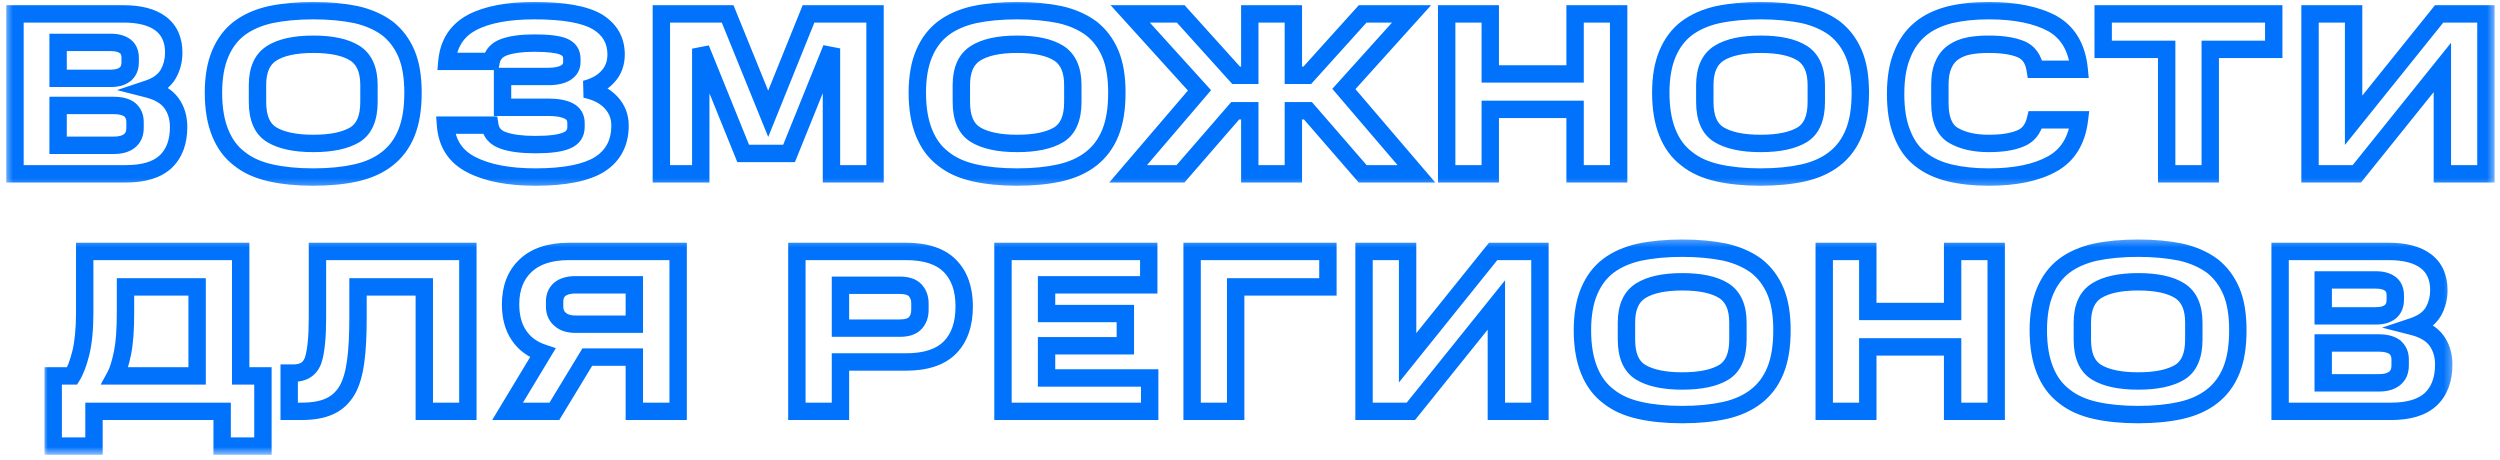
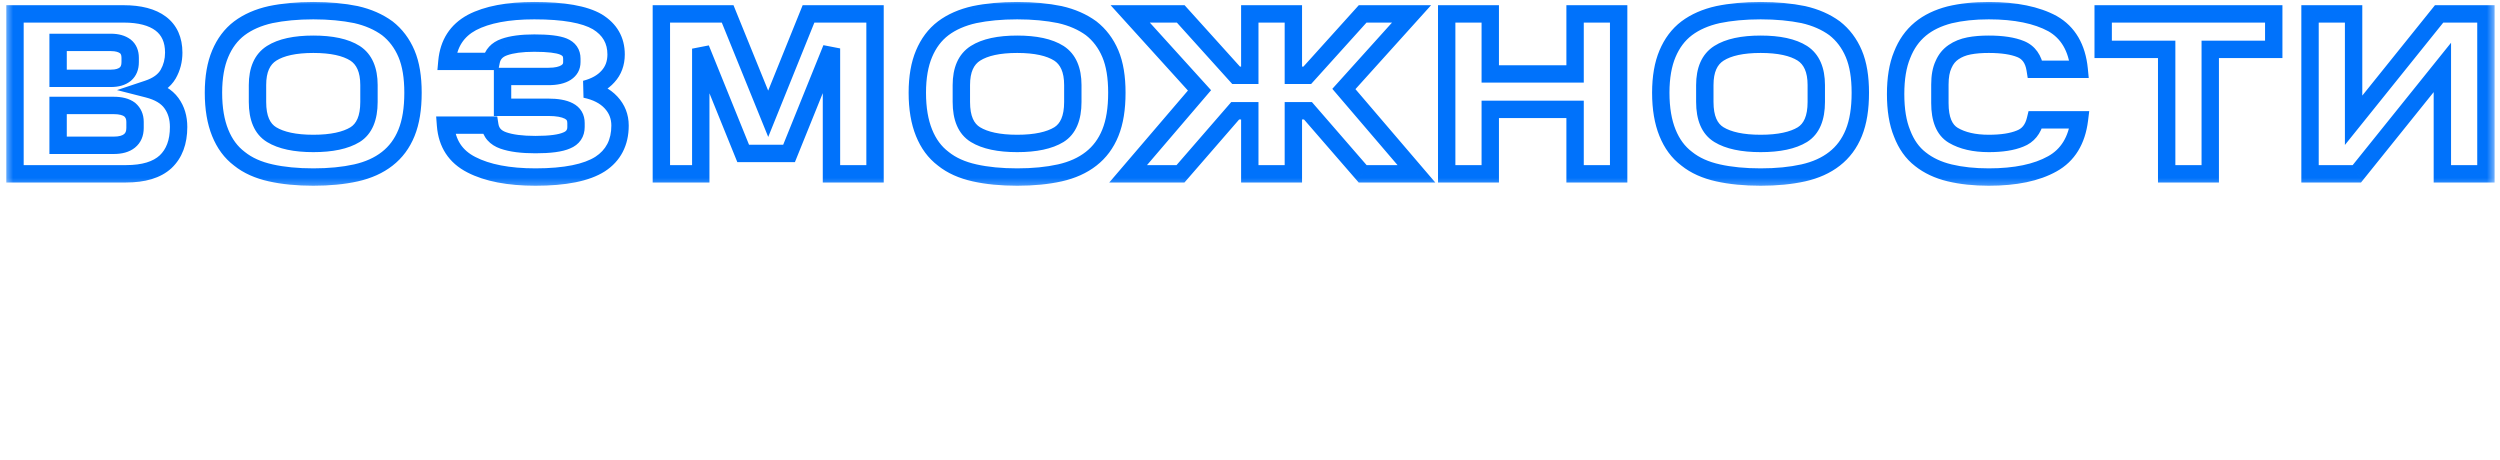
<svg xmlns="http://www.w3.org/2000/svg" width="288" height="53" viewBox="0 0 288 53" fill="none">
  <mask id="mask0_231_1450" style="mask-type:luminance" maskUnits="userSpaceOnUse" x="0" y="0" width="288" height="22">
    <path d="M287.499 0H0.501V21.692H287.499V0Z" fill="white" />
    <path d="M1.729 1.602H14.25C16.092 1.602 17.534 1.975 18.521 2.723C19.509 3.47 20.017 4.592 20.017 6.06C20.017 6.968 19.803 7.795 19.376 8.543C18.922 9.317 18.148 9.878 17.026 10.252C18.281 10.572 19.189 11.106 19.75 11.88C20.31 12.654 20.577 13.562 20.577 14.63C20.577 16.365 20.07 17.7 19.082 18.634C18.068 19.569 16.546 20.023 14.517 20.023H1.729V1.602ZM14.998 7.155V6.647C14.998 6.087 14.811 5.633 14.437 5.339C14.036 5.046 13.502 4.885 12.782 4.885H6.695V9.023H12.782C13.502 9.023 14.036 8.863 14.437 8.543C14.811 8.223 14.998 7.769 14.998 7.155ZM15.558 14.737V14.043C15.558 13.428 15.345 12.975 14.944 12.628C14.517 12.307 13.903 12.147 13.102 12.147H6.695V16.739H13.102C13.876 16.739 14.49 16.579 14.917 16.232C15.345 15.885 15.558 15.404 15.558 14.737ZM24.593 10.679C24.593 8.89 24.86 7.395 25.367 6.194C25.874 4.992 26.595 4.004 27.583 3.257C28.544 2.536 29.745 2.002 31.187 1.682C32.602 1.388 34.257 1.228 36.099 1.228C37.941 1.228 39.57 1.388 41.011 1.682C42.427 2.002 43.628 2.536 44.616 3.257C45.577 4.004 46.324 4.992 46.831 6.194C47.339 7.395 47.579 8.89 47.579 10.679C47.579 12.521 47.339 14.043 46.831 15.297C46.324 16.552 45.577 17.54 44.616 18.288C43.628 19.062 42.427 19.596 41.011 19.916C39.57 20.236 37.941 20.397 36.099 20.397C34.257 20.397 32.602 20.236 31.187 19.916C29.745 19.596 28.544 19.062 27.583 18.288C26.595 17.54 25.874 16.552 25.367 15.297C24.86 14.043 24.593 12.521 24.593 10.679ZM42.507 11.747V9.798C42.507 8.062 41.973 6.834 40.905 6.14C39.81 5.446 38.208 5.099 36.099 5.099C33.99 5.099 32.388 5.446 31.294 6.14C30.199 6.834 29.665 8.062 29.665 9.798V11.747C29.665 13.589 30.199 14.844 31.294 15.511C32.388 16.178 33.99 16.525 36.099 16.525C38.208 16.525 39.81 16.178 40.905 15.511C41.973 14.844 42.507 13.589 42.507 11.747ZM51.327 14.416H56.426C56.56 15.271 57.067 15.858 57.975 16.178C58.882 16.499 60.111 16.659 61.686 16.659C63.368 16.659 64.569 16.499 65.29 16.178C66.011 15.885 66.358 15.351 66.358 14.63V14.176C66.358 13.535 66.091 13.082 65.53 12.788C64.969 12.494 64.168 12.361 63.181 12.361H57.895V8.81H63.181C64.088 8.81 64.756 8.65 65.21 8.356C65.664 8.062 65.877 7.662 65.877 7.155V6.754C65.877 6.087 65.557 5.633 64.916 5.366C64.275 5.099 63.154 4.965 61.552 4.965C60.084 4.965 58.936 5.126 58.108 5.419C57.254 5.713 56.747 6.274 56.586 7.075H51.487C51.674 5.019 52.635 3.524 54.37 2.589C56.106 1.682 58.509 1.228 61.552 1.228C64.943 1.228 67.346 1.655 68.814 2.509C70.255 3.39 70.976 4.645 70.976 6.274C70.976 7.288 70.656 8.142 70.042 8.81C69.428 9.504 68.547 9.985 67.426 10.278C68.707 10.545 69.695 11.053 70.389 11.8C71.083 12.547 71.43 13.428 71.43 14.47C71.43 16.419 70.656 17.914 69.134 18.901C67.586 19.889 65.103 20.397 61.686 20.397C58.589 20.397 56.133 19.916 54.317 18.982C52.475 18.047 51.487 16.525 51.327 14.416ZM85.615 17.673L80.729 5.606V20.023H76.191V1.602H83.826L88.498 13.108L93.144 1.602H100.806V20.023H95.787V5.579L90.901 17.673H85.615ZM105.677 10.679C105.677 8.89 105.944 7.395 106.451 6.194C106.958 4.992 107.679 4.004 108.667 3.257C109.628 2.536 110.829 2.002 112.271 1.682C113.686 1.388 115.341 1.228 117.183 1.228C119.025 1.228 120.654 1.388 122.096 1.682C123.511 2.002 124.712 2.536 125.7 3.257C126.661 4.004 127.408 4.992 127.916 6.194C128.423 7.395 128.663 8.89 128.663 10.679C128.663 12.521 128.423 14.043 127.916 15.297C127.408 16.552 126.661 17.54 125.7 18.288C124.712 19.062 123.511 19.596 122.096 19.916C120.654 20.236 119.025 20.397 117.183 20.397C115.341 20.397 113.686 20.236 112.271 19.916C110.829 19.596 109.628 19.062 108.667 18.288C107.679 17.54 106.958 16.552 106.451 15.297C105.944 14.043 105.677 12.521 105.677 10.679ZM123.591 11.747V9.798C123.591 8.062 123.057 6.834 121.989 6.14C120.894 5.446 119.292 5.099 117.183 5.099C115.074 5.099 113.472 5.446 112.378 6.14C111.283 6.834 110.749 8.062 110.749 9.798V11.747C110.749 13.589 111.283 14.844 112.378 15.511C113.472 16.178 115.074 16.525 117.183 16.525C119.292 16.525 120.894 16.178 121.989 15.511C123.057 14.844 123.591 13.589 123.591 11.747ZM143.978 1.602H148.997V8.676H150.599L156.979 1.602H162.612L154.817 10.252L163.173 20.023H156.979L150.679 12.761H148.997V20.023H143.978V12.761H142.296L135.995 20.023H129.961L138.184 10.412L130.202 1.602H136.022L142.402 8.676H143.978V1.602ZM166.661 1.602H171.68V8.516H181.451V1.602H186.47V20.023H181.451V12.601H171.68V20.023H166.661V1.602ZM191.324 10.679C191.324 8.89 191.59 7.395 192.098 6.194C192.605 4.992 193.326 4.004 194.314 3.257C195.275 2.536 196.476 2.002 197.918 1.682C199.333 1.388 200.988 1.228 202.83 1.228C204.672 1.228 206.301 1.388 207.742 1.682C209.157 2.002 210.359 2.536 211.347 3.257C212.308 4.004 213.055 4.992 213.562 6.194C214.07 7.395 214.31 8.89 214.31 10.679C214.31 12.521 214.07 14.043 213.562 15.297C213.055 16.552 212.308 17.54 211.347 18.288C210.359 19.062 209.157 19.596 207.742 19.916C206.301 20.236 204.672 20.397 202.83 20.397C200.988 20.397 199.333 20.236 197.918 19.916C196.476 19.596 195.275 19.062 194.314 18.288C193.326 17.54 192.605 16.552 192.098 15.297C191.59 14.043 191.324 12.521 191.324 10.679ZM209.238 11.747V9.798C209.238 8.062 208.704 6.834 207.636 6.14C206.541 5.446 204.939 5.099 202.83 5.099C200.721 5.099 199.119 5.446 198.025 6.14C196.93 6.834 196.396 8.062 196.396 9.798V11.747C196.396 13.589 196.93 14.844 198.025 15.511C199.119 16.178 200.721 16.525 202.83 16.525C204.939 16.525 206.541 16.178 207.636 15.511C208.704 14.844 209.238 13.589 209.238 11.747ZM218.378 10.839C218.378 9.05 218.618 7.555 219.125 6.327C219.606 5.099 220.3 4.111 221.234 3.337C222.142 2.589 223.263 2.055 224.598 1.708C225.933 1.388 227.428 1.228 229.11 1.228C232.18 1.228 234.636 1.735 236.452 2.723C238.241 3.737 239.282 5.499 239.522 7.982H234.45C234.263 6.808 233.702 6.033 232.794 5.66C231.887 5.286 230.659 5.099 229.11 5.099C228.282 5.099 227.535 5.152 226.841 5.286C226.147 5.419 225.559 5.66 225.052 6.007C224.545 6.354 224.171 6.808 223.904 7.422C223.61 8.036 223.477 8.81 223.477 9.744V11.88C223.477 13.722 223.984 14.977 225.025 15.591C226.067 16.205 227.428 16.525 229.11 16.525C230.605 16.525 231.807 16.338 232.714 15.965C233.622 15.618 234.209 14.897 234.476 13.802H239.549C239.255 16.178 238.214 17.887 236.425 18.875C234.61 19.889 232.18 20.397 229.11 20.397C227.428 20.397 225.933 20.236 224.598 19.916C223.263 19.596 222.142 19.062 221.234 18.341C220.3 17.62 219.606 16.632 219.125 15.377C218.618 14.149 218.378 12.628 218.378 10.839ZM249.603 5.686H242.288V1.602H261.937V5.686H254.622V20.023H249.603V5.686ZM281.361 7.769L271.51 20.023H266.117V1.602H271.136V13.856L280.988 1.602H286.38V20.023H281.361V7.769Z" fill="black" />
  </mask>
  <g mask="url(#mask0_231_1450)">
    <path d="M1.727 1.601V0.6H0.726V1.601H1.727ZM19.374 8.543L20.238 9.049L20.241 9.044L20.243 9.039L19.374 8.543ZM17.025 10.251L16.708 9.301L13.477 10.379L16.777 11.221L17.025 10.251ZM19.081 18.634L19.759 19.371L19.764 19.366L19.768 19.361L19.081 18.634ZM1.727 20.023H0.726V21.024H1.727V20.023ZM14.435 5.339L15.054 4.552L15.041 4.541L15.027 4.532L14.435 5.339ZM6.693 4.885V3.884H5.692V4.885H6.693ZM6.693 9.023H5.692V10.024H6.693V9.023ZM14.435 8.543L15.061 9.324L15.074 9.314L15.087 9.303L14.435 8.543ZM14.942 12.627L15.598 11.871L15.571 11.848L15.543 11.826L14.942 12.627ZM6.693 12.147V11.146H5.692V12.147H6.693ZM6.693 16.739H5.692V17.74H6.693V16.739ZM1.727 2.602H14.248V0.6H1.727V2.602ZM14.248 2.602C15.978 2.602 17.17 2.957 17.916 3.521L19.124 1.924C17.894 0.993 16.203 0.6 14.248 0.6V2.602ZM17.916 3.521C18.608 4.045 19.014 4.844 19.014 6.06H21.016C21.016 4.339 20.407 2.895 19.124 1.924L17.916 3.521ZM19.014 6.06C19.014 6.803 18.841 7.458 18.505 8.046L20.243 9.039C20.762 8.132 21.016 7.132 21.016 6.06H19.014ZM18.511 8.036C18.215 8.541 17.676 8.979 16.708 9.301L17.341 11.201C18.616 10.776 19.626 10.093 20.238 9.049L18.511 8.036ZM16.777 11.221C17.894 11.507 18.559 11.945 18.937 12.467L20.559 11.293C19.815 10.266 18.665 9.637 17.273 9.281L16.777 11.221ZM18.937 12.467C19.356 13.046 19.574 13.74 19.574 14.63H21.577C21.577 13.384 21.261 12.262 20.559 11.293L18.937 12.467ZM19.574 14.63C19.574 16.163 19.133 17.207 18.392 17.907L19.768 19.361C21.004 18.193 21.577 16.567 21.577 14.63H19.574ZM18.402 17.898C17.647 18.594 16.416 19.021 14.515 19.021V21.024C16.672 21.024 18.485 20.544 19.759 19.371L18.402 17.898ZM14.515 19.021H1.727V21.024H14.515V19.021ZM2.728 20.023V1.601H0.726V20.023H2.728ZM15.997 7.154V6.647H13.995V7.154H15.997ZM15.997 6.647C15.997 5.859 15.726 5.08 15.054 4.552L13.817 6.126C13.892 6.186 13.995 6.314 13.995 6.647H15.997ZM15.027 4.532C14.41 4.079 13.649 3.884 12.78 3.884V5.886C13.352 5.886 13.66 6.012 13.843 6.146L15.027 4.532ZM12.78 3.884H6.693V5.886H12.78V3.884ZM5.692 4.885V9.023H7.694V4.885H5.692ZM6.693 10.024H12.78V8.022H6.693V10.024ZM12.78 10.024C13.648 10.024 14.429 9.83 15.061 9.324L13.81 7.761C13.64 7.896 13.353 8.022 12.78 8.022V10.024ZM15.087 9.303C15.731 8.751 15.997 7.99 15.997 7.154H13.995C13.995 7.546 13.887 7.694 13.784 7.782L15.087 9.303ZM16.558 14.736V14.042H14.555V14.736H16.558ZM16.558 14.042C16.558 13.155 16.23 12.419 15.598 11.871L14.287 13.384C14.455 13.53 14.555 13.702 14.555 14.042H16.558ZM15.543 11.826C14.875 11.325 14.015 11.146 13.1 11.146V13.148C13.787 13.148 14.155 13.288 14.342 13.428L15.543 11.826ZM13.1 11.146H6.693V13.148H13.1V11.146ZM5.692 12.147V16.739H7.694V12.147H5.692ZM6.693 17.74H13.1V15.738H6.693V17.74ZM13.1 17.74C13.99 17.74 14.869 17.559 15.547 17.008L14.284 15.454C14.108 15.598 13.759 15.738 13.1 15.738V17.74ZM15.547 17.008C16.248 16.439 16.558 15.65 16.558 14.736H14.555C14.555 15.158 14.438 15.33 14.284 15.454L15.547 17.008ZM27.581 3.256L26.98 2.456L26.977 2.458L27.581 3.256ZM31.185 1.681L30.982 0.701L30.975 0.702L30.968 0.704L31.185 1.681ZM41.01 1.681L41.231 0.705L41.22 0.702L41.21 0.7L41.01 1.681ZM44.614 3.256L45.229 2.466L45.217 2.457L45.204 2.448L44.614 3.256ZM44.614 18.287L44 17.497L43.997 17.499L44.614 18.287ZM41.01 19.916L41.227 20.893L41.231 20.892L41.01 19.916ZM31.185 19.916L31.406 18.939L31.402 18.938L31.185 19.916ZM27.581 18.287L28.209 17.508L28.197 17.498L28.185 17.489L27.581 18.287ZM40.903 6.14L41.449 5.3L41.444 5.297L41.439 5.294L40.903 6.14ZM40.903 15.511L41.424 16.365L41.429 16.363L41.434 16.36L40.903 15.511ZM25.592 10.678C25.592 8.984 25.846 7.629 26.288 6.583L24.443 5.804C23.87 7.16 23.59 8.796 23.59 10.678H25.592ZM26.288 6.583C26.737 5.518 27.358 4.681 28.185 4.055L26.977 2.458C25.829 3.327 25.008 4.465 24.443 5.804L26.288 6.583ZM28.182 4.057C29.011 3.436 30.076 2.954 31.402 2.659L30.968 0.704C29.412 1.05 28.074 1.636 26.98 2.456L28.182 4.057ZM31.389 2.662C32.725 2.384 34.311 2.229 36.098 2.229V0.226C34.2 0.226 32.475 0.391 30.982 0.701L31.389 2.662ZM36.098 2.229C37.882 2.229 39.443 2.384 40.81 2.662L41.21 0.7C39.694 0.391 37.997 0.226 36.098 0.226V2.229ZM40.789 2.658C42.088 2.952 43.16 3.435 44.024 4.065L45.204 2.448C44.092 1.636 42.761 1.051 41.231 0.705L40.789 2.658ZM44 4.047C44.817 4.683 45.463 5.529 45.908 6.583L47.752 5.804C47.183 4.455 46.334 3.325 45.229 2.466L44 4.047ZM45.908 6.583C46.346 7.62 46.577 8.97 46.577 10.678H48.579C48.579 8.809 48.329 7.17 47.752 5.804L45.908 6.583ZM46.577 10.678C46.577 12.44 46.346 13.824 45.902 14.922L47.758 15.672C48.329 14.261 48.579 12.601 48.579 10.678H46.577ZM45.902 14.922C45.457 16.022 44.814 16.863 44 17.497L45.229 19.077C46.336 18.216 47.188 17.082 47.758 15.672L45.902 14.922ZM43.997 17.499C43.147 18.165 42.088 18.645 40.789 18.939L41.231 20.892C42.761 20.546 44.106 19.957 45.232 19.075L43.997 17.499ZM40.793 18.938C39.437 19.24 37.883 19.395 36.098 19.395V21.397C37.996 21.397 39.7 21.232 41.227 20.893L40.793 18.938ZM36.098 19.395C34.31 19.395 32.731 19.239 31.406 18.939L30.964 20.892C32.469 21.233 34.201 21.397 36.098 21.397V19.395ZM31.402 18.938C30.075 18.643 29.025 18.164 28.209 17.508L26.953 19.067C28.06 19.958 29.412 20.547 30.968 20.893L31.402 18.938ZM28.185 17.489C27.361 16.865 26.742 16.032 26.293 14.922L24.437 15.672C25.003 17.071 25.826 18.215 26.977 19.085L28.185 17.489ZM26.293 14.922C25.846 13.815 25.592 12.427 25.592 10.678H23.59C23.59 12.614 23.87 14.27 24.437 15.672L26.293 14.922ZM43.506 11.746V9.797H41.504V11.746H43.506ZM43.506 9.797C43.506 7.862 42.901 6.244 41.449 5.3L40.358 6.979C41.041 7.424 41.504 8.262 41.504 9.797H43.506ZM41.439 5.294C40.113 4.453 38.289 4.097 36.098 4.097V6.1C38.124 6.1 39.504 6.438 40.367 6.985L41.439 5.294ZM36.098 4.097C33.906 4.097 32.082 4.453 30.756 5.294L31.828 6.985C32.691 6.438 34.071 6.1 36.098 6.1V4.097ZM30.756 5.294C29.27 6.237 28.662 7.86 28.662 9.797H30.665C30.665 8.264 31.125 7.431 31.828 6.985L30.756 5.294ZM28.662 9.797V11.746H30.665V9.797H28.662ZM28.662 11.746C28.662 13.762 29.254 15.441 30.771 16.365L31.813 14.656C31.141 14.246 30.665 13.414 30.665 11.746H28.662ZM30.771 16.365C32.09 17.17 33.904 17.526 36.098 17.526V15.524C34.073 15.524 32.684 15.186 31.813 14.656L30.771 16.365ZM36.098 17.526C38.291 17.526 40.105 17.17 41.424 16.365L40.382 14.656C39.512 15.186 38.123 15.524 36.098 15.524V17.526ZM41.434 16.36C42.916 15.433 43.506 13.761 43.506 11.746H41.504C41.504 13.416 41.026 14.253 40.373 14.662L41.434 16.36ZM51.325 14.416V13.415H50.245L50.327 14.492L51.325 14.416ZM56.425 14.416L57.414 14.261L57.282 13.415H56.425V14.416ZM65.288 16.178L64.91 15.251L64.896 15.257L64.882 15.263L65.288 16.178ZM57.893 12.36H56.892V13.361H57.893V12.36ZM57.893 8.81V7.808H56.892V8.81H57.893ZM58.106 5.419L58.432 6.366L58.437 6.364L58.441 6.362L58.106 5.419ZM56.585 7.074V8.075H57.406L57.567 7.271L56.585 7.074ZM51.486 7.074L50.488 6.984L50.389 8.075H51.486V7.074ZM54.369 2.589L53.905 1.702L53.9 1.705L53.894 1.708L54.369 2.589ZM68.812 2.509L69.334 1.655L69.325 1.649L69.316 1.644L68.812 2.509ZM70.04 8.81L69.303 8.132L69.297 8.139L69.29 8.146L70.04 8.81ZM67.424 10.278L67.17 9.309L67.22 11.258L67.424 10.278ZM69.133 18.901L69.671 19.745L69.674 19.743L69.678 19.741L69.133 18.901ZM54.316 18.981L54.774 18.091L54.771 18.09L54.768 18.088L54.316 18.981ZM51.325 15.417H56.425V13.415H51.325V15.417ZM55.435 14.571C55.528 15.161 55.758 15.703 56.155 16.157C56.548 16.606 57.06 16.917 57.64 17.122L58.306 15.234C57.979 15.118 57.783 14.976 57.662 14.838C57.544 14.704 57.455 14.525 57.414 14.261L55.435 14.571ZM57.64 17.122C58.7 17.496 60.057 17.66 61.684 17.66V15.657C60.161 15.657 59.061 15.5 58.306 15.234L57.64 17.122ZM61.684 17.66C63.383 17.66 64.768 17.505 65.695 17.093L64.882 15.263C64.367 15.492 63.349 15.657 61.684 15.657V17.66ZM65.666 17.105C66.173 16.898 66.613 16.579 66.921 16.127C67.229 15.673 67.357 15.155 67.357 14.63H65.355C65.355 14.825 65.31 14.934 65.264 15.001C65.218 15.069 65.124 15.164 64.91 15.251L65.666 17.105ZM67.357 14.63V14.176H65.355V14.63H67.357ZM67.357 14.176C67.357 13.714 67.26 13.255 67.013 12.84C66.766 12.423 66.407 12.118 65.993 11.901L65.064 13.674C65.21 13.751 65.266 13.819 65.292 13.863C65.319 13.908 65.355 13.997 65.355 14.176H67.357ZM65.993 11.901C65.22 11.496 64.227 11.359 63.179 11.359V13.361C64.106 13.361 64.716 13.492 65.064 13.674L65.993 11.901ZM63.179 11.359H57.893V13.361H63.179V11.359ZM58.894 12.36V8.81H56.892V12.36H58.894ZM57.893 9.811H63.179V7.808H57.893V9.811ZM63.179 9.811C64.183 9.811 65.07 9.637 65.752 9.196L64.664 7.515C64.438 7.661 63.991 7.808 63.179 7.808V9.811ZM65.752 9.196C66.485 8.722 66.877 8.008 66.877 7.154H64.874C64.874 7.315 64.839 7.402 64.664 7.515L65.752 9.196ZM66.877 7.154V6.754H64.874V7.154H66.877ZM66.877 6.754C66.877 6.254 66.754 5.765 66.457 5.338C66.163 4.915 65.751 4.63 65.299 4.441L64.529 6.29C64.719 6.369 64.787 6.443 64.813 6.481C64.837 6.515 64.874 6.586 64.874 6.754H66.877ZM65.299 4.441C64.457 4.09 63.156 3.964 61.55 3.964V5.966C63.149 5.966 64.09 6.107 64.529 6.29L65.299 4.441ZM61.55 3.964C60.024 3.964 58.75 4.128 57.772 4.475L58.441 6.362C59.119 6.122 60.14 5.966 61.55 5.966V3.964ZM57.781 4.472C56.624 4.87 55.84 5.694 55.603 6.878L57.567 7.271C57.65 6.852 57.88 6.555 58.432 6.366L57.781 4.472ZM56.585 6.073H51.486V8.075H56.585V6.073ZM52.483 7.165C52.641 5.425 53.42 4.237 54.843 3.471L53.894 1.708C51.847 2.81 50.704 4.612 50.488 6.984L52.483 7.165ZM54.833 3.476C56.367 2.674 58.587 2.229 61.55 2.229V0.226C58.427 0.226 55.842 0.689 53.905 1.702L54.833 3.476ZM61.55 2.229C64.906 2.229 67.082 2.66 68.309 3.374L69.316 1.644C67.606 0.649 64.976 0.226 61.55 0.226V2.229ZM68.29 3.363C69.448 4.071 69.974 5.009 69.974 6.273H71.976C71.976 4.28 71.06 2.709 69.334 1.655L68.29 3.363ZM69.974 6.273C69.974 7.062 69.731 7.667 69.303 8.132L70.777 9.487C71.578 8.617 71.976 7.513 71.976 6.273H69.974ZM69.29 8.146C68.845 8.65 68.162 9.05 67.17 9.309L67.678 11.246C68.929 10.919 70.008 10.357 70.79 9.473L69.29 8.146ZM67.22 11.258C68.356 11.495 69.136 11.924 69.654 12.481L71.121 11.118C70.25 10.181 69.055 9.595 67.628 9.298L67.22 11.258ZM69.654 12.481C70.174 13.042 70.427 13.679 70.427 14.469H72.43C72.43 13.178 71.989 12.053 71.121 11.118L69.654 12.481ZM70.427 14.469C70.427 16.11 69.8 17.274 68.588 18.061L69.678 19.741C71.508 18.553 72.43 16.727 72.43 14.469H70.427ZM68.594 18.057C67.291 18.888 65.046 19.395 61.684 19.395V21.397C65.157 21.397 67.877 20.89 69.671 19.745L68.594 18.057ZM61.684 19.395C58.675 19.395 56.396 18.926 54.774 18.091L53.857 19.871C55.866 20.905 58.499 21.397 61.684 21.397V19.395ZM54.768 18.088C53.252 17.319 52.459 16.115 52.324 14.34L50.327 14.492C50.513 16.935 51.695 18.775 53.863 19.874L54.768 18.088ZM85.613 17.673L84.685 18.049L84.939 18.674H85.613V17.673ZM80.728 5.606L81.656 5.23L79.727 5.606H80.728ZM80.728 20.023V21.024H81.729V20.023H80.728ZM76.189 20.023H75.188V21.024H76.189V20.023ZM76.189 1.601V0.6H75.188V1.601H76.189ZM83.825 1.601L84.752 1.225L84.499 0.6H83.825V1.601ZM88.497 13.108L87.569 13.485L88.499 15.776L89.425 13.483L88.497 13.108ZM93.142 1.601V0.6H92.466L92.213 1.226L93.142 1.601ZM100.804 1.601H101.805V0.6H100.804V1.601ZM100.804 20.023V21.024H101.805V20.023H100.804ZM95.785 20.023H94.784V21.024H95.785V20.023ZM95.785 5.579H96.786L94.857 5.204L95.785 5.579ZM90.899 17.673V18.674H91.575L91.828 18.048L90.899 17.673ZM86.541 17.297L81.656 5.23L79.8 5.982L84.685 18.049L86.541 17.297ZM79.727 5.606V20.023H81.729V5.606H79.727ZM80.728 19.021H76.189V21.024H80.728V19.021ZM77.19 20.023V1.601H75.188V20.023H77.19ZM76.189 2.602H83.825V0.6H76.189V2.602ZM82.897 1.978L87.569 13.485L89.424 12.731L84.752 1.225L82.897 1.978ZM89.425 13.483L94.07 1.976L92.213 1.226L87.568 12.733L89.425 13.483ZM93.142 2.602H100.804V0.6H93.142V2.602ZM99.803 1.601V20.023H101.805V1.601H99.803ZM100.804 19.021H95.785V21.024H100.804V19.021ZM96.786 20.023V5.579H94.784V20.023H96.786ZM94.857 5.204L89.971 17.298L91.828 18.048L96.713 5.954L94.857 5.204ZM90.899 16.672H85.613V18.674H90.899V16.672ZM108.665 3.256L108.064 2.456L108.061 2.458L108.665 3.256ZM112.269 1.681L112.066 0.701L112.059 0.702L112.052 0.704L112.269 1.681ZM122.094 1.681L122.315 0.705L122.305 0.702L122.294 0.7L122.094 1.681ZM125.698 3.256L126.313 2.466L126.301 2.457L126.289 2.448L125.698 3.256ZM125.698 18.287L125.084 17.497L125.081 17.499L125.698 18.287ZM122.094 19.916L122.311 20.893L122.315 20.892L122.094 19.916ZM112.269 19.916L112.491 18.939L112.487 18.938L112.269 19.916ZM108.665 18.287L109.293 17.508L109.282 17.498L109.27 17.489L108.665 18.287ZM121.987 6.14L122.533 5.3L122.528 5.297L122.523 5.294L121.987 6.14ZM121.987 15.511L122.508 16.365L122.513 16.363L122.518 16.36L121.987 15.511ZM106.676 10.678C106.676 8.984 106.93 7.629 107.372 6.583L105.527 5.804C104.954 7.16 104.674 8.796 104.674 10.678H106.676ZM107.372 6.583C107.821 5.518 108.442 4.681 109.27 4.055L108.061 2.458C106.913 3.327 106.092 4.465 105.527 5.804L107.372 6.583ZM109.266 4.057C110.095 3.436 111.16 2.954 112.487 2.659L112.052 0.704C110.496 1.05 109.158 1.636 108.064 2.456L109.266 4.057ZM112.473 2.662C113.809 2.384 115.395 2.229 117.182 2.229V0.226C115.284 0.226 113.559 0.391 112.066 0.701L112.473 2.662ZM117.182 2.229C118.966 2.229 120.527 2.384 121.894 2.662L122.294 0.7C120.778 0.391 119.082 0.226 117.182 0.226V2.229ZM121.873 2.658C123.173 2.952 124.244 3.435 125.108 4.065L126.289 2.448C125.177 1.636 123.846 1.051 122.315 0.705L121.873 2.658ZM125.084 4.047C125.901 4.683 126.547 5.529 126.992 6.583L128.836 5.804C128.267 4.455 127.417 3.325 126.313 2.466L125.084 4.047ZM126.992 6.583C127.43 7.62 127.66 8.97 127.66 10.678H129.663C129.663 8.809 129.413 7.17 128.836 5.804L126.992 6.583ZM127.66 10.678C127.66 12.44 127.43 13.824 126.986 14.922L128.842 15.672C129.413 14.261 129.663 12.601 129.663 10.678H127.66ZM126.986 14.922C126.541 16.022 125.898 16.863 125.084 17.497L126.313 19.077C127.42 18.216 128.272 17.082 128.842 15.672L126.986 14.922ZM125.081 17.499C124.231 18.165 123.173 18.645 121.873 18.939L122.315 20.892C123.846 20.546 125.19 19.957 126.316 19.075L125.081 17.499ZM121.877 18.938C120.521 19.24 118.967 19.395 117.182 19.395V21.397C119.081 21.397 120.784 21.232 122.311 20.893L121.877 18.938ZM117.182 19.395C115.394 19.395 113.816 19.239 112.491 18.939L112.048 20.892C113.553 21.233 115.285 21.397 117.182 21.397V19.395ZM112.487 18.938C111.159 18.643 110.109 18.164 109.293 17.508L108.037 19.067C109.144 19.958 110.496 20.547 112.052 20.893L112.487 18.938ZM109.27 17.489C108.445 16.865 107.827 16.032 107.378 14.922L105.521 15.672C106.087 17.071 106.91 18.215 108.061 19.085L109.27 17.489ZM107.378 14.922C106.93 13.815 106.676 12.427 106.676 10.678H104.674C104.674 12.614 104.954 14.27 105.521 15.672L107.378 14.922ZM124.59 11.746V9.797H122.588V11.746H124.59ZM124.59 9.797C124.59 7.862 123.985 6.244 122.533 5.3L121.442 6.979C122.126 7.424 122.588 8.262 122.588 9.797H124.59ZM122.523 5.294C121.197 4.453 119.373 4.097 117.182 4.097V6.1C119.209 6.1 120.588 6.438 121.451 6.985L122.523 5.294ZM117.182 4.097C114.99 4.097 113.166 4.453 111.84 5.294L112.912 6.985C113.775 6.438 115.155 6.1 117.182 6.1V4.097ZM111.84 5.294C110.354 6.237 109.746 7.86 109.746 9.797H111.749C111.749 8.264 112.209 7.431 112.912 6.985L111.84 5.294ZM109.746 9.797V11.746H111.749V9.797H109.746ZM109.746 11.746C109.746 13.762 110.338 15.441 111.855 16.365L112.897 14.656C112.225 14.246 111.749 13.414 111.749 11.746H109.746ZM111.855 16.365C113.174 17.17 114.988 17.526 117.182 17.526V15.524C115.157 15.524 113.768 15.186 112.897 14.656L111.855 16.365ZM117.182 17.526C119.375 17.526 121.19 17.17 122.508 16.365L121.466 14.656C120.596 15.186 119.206 15.524 117.182 15.524V17.526ZM122.518 16.36C124 15.433 124.59 13.761 124.59 11.746H122.588C122.588 13.416 122.11 14.253 121.457 14.662L122.518 16.36ZM143.976 1.601V0.6H142.975V1.601H143.976ZM148.995 1.601H149.996V0.6H148.995V1.601ZM148.995 8.676H147.994V9.677H148.995V8.676ZM150.597 8.676V9.677H151.042L151.34 9.347L150.597 8.676ZM156.978 1.601V0.6H156.532L156.234 0.931L156.978 1.601ZM162.611 1.601L163.355 2.271L164.861 0.6H162.611V1.601ZM154.815 10.251L154.072 9.581L153.483 10.234L154.054 10.902L154.815 10.251ZM163.171 20.023V21.024H165.345L163.932 19.372L163.171 20.023ZM156.978 20.023L156.221 20.679L156.521 21.024H156.978V20.023ZM150.677 12.761L151.433 12.105L151.134 11.76H150.677V12.761ZM148.995 12.761V11.76H147.994V12.761H148.995ZM148.995 20.023V21.024H149.996V20.023H148.995ZM143.976 20.023H142.975V21.024H143.976V20.023ZM143.976 12.761H144.977V11.76H143.976V12.761ZM142.294 12.761V11.76H141.837L141.538 12.105L142.294 12.761ZM135.993 20.023V21.024H136.45L136.75 20.679L135.993 20.023ZM129.96 20.023L129.199 19.372L127.786 21.024H129.96V20.023ZM138.183 10.411L138.943 11.062L139.516 10.392L138.925 9.739L138.183 10.411ZM130.2 1.601V0.6H127.942L129.458 2.273L130.2 1.601ZM136.02 1.601L136.764 0.931L136.466 0.6H136.02V1.601ZM142.401 8.676L141.658 9.347L141.956 9.677H142.401V8.676ZM143.976 8.676V9.677H144.977V8.676H143.976ZM143.976 2.602H148.995V0.6H143.976V2.602ZM147.994 1.601V8.676H149.996V1.601H147.994ZM148.995 9.677H150.597V7.675H148.995V9.677ZM151.34 9.347L157.721 2.272L156.234 0.931L149.854 8.006L151.34 9.347ZM156.978 2.602H162.611V0.6H156.978V2.602ZM161.867 0.931L154.072 9.581L155.559 10.921L163.355 2.271L161.867 0.931ZM154.054 10.902L162.411 20.673L163.932 19.372L155.576 9.601L154.054 10.902ZM163.171 19.021H156.978V21.024H163.171V19.021ZM157.734 19.366L151.433 12.105L149.921 13.417L156.221 20.679L157.734 19.366ZM150.677 11.76H148.995V13.762H150.677V11.76ZM147.994 12.761V20.023H149.996V12.761H147.994ZM148.995 19.021H143.976V21.024H148.995V19.021ZM144.977 20.023V12.761H142.975V20.023H144.977ZM143.976 11.76H142.294V13.762H143.976V11.76ZM141.538 12.105L135.237 19.366L136.75 20.679L143.05 13.417L141.538 12.105ZM135.993 19.021H129.96V21.024H135.993V19.021ZM130.721 20.673L138.943 11.062L137.422 9.761L129.199 19.372L130.721 20.673ZM138.925 9.739L130.942 0.929L129.458 2.273L137.441 11.084L138.925 9.739ZM130.2 2.602H136.02V0.6H130.2V2.602ZM135.277 2.272L141.658 9.347L143.144 8.006L136.764 0.931L135.277 2.272ZM142.401 9.677H143.976V7.675H142.401V9.677ZM144.977 8.676V1.601H142.975V8.676H144.977ZM166.659 1.601V0.6H165.658V1.601H166.659ZM171.678 1.601H172.679V0.6H171.678V1.601ZM171.678 8.516H170.677V9.517H171.678V8.516ZM181.449 8.516V9.517H182.451V8.516H181.449ZM181.449 1.601V0.6H180.448V1.601H181.449ZM186.469 1.601H187.47V0.6H186.469V1.601ZM186.469 20.023V21.024H187.47V20.023H186.469ZM181.449 20.023H180.448V21.024H181.449V20.023ZM181.449 12.601H182.451V11.599H181.449V12.601ZM171.678 12.601V11.599H170.677V12.601H171.678ZM171.678 20.023V21.024H172.679V20.023H171.678ZM166.659 20.023H165.658V21.024H166.659V20.023ZM166.659 2.602H171.678V0.6H166.659V2.602ZM170.677 1.601V8.516H172.679V1.601H170.677ZM171.678 9.517H181.449V7.515H171.678V9.517ZM182.451 8.516V1.601H180.448V8.516H182.451ZM181.449 2.602H186.469V0.6H181.449V2.602ZM185.467 1.601V20.023H187.47V1.601H185.467ZM186.469 19.021H181.449V21.024H186.469V19.021ZM182.451 20.023V12.601H180.448V20.023H182.451ZM181.449 11.599H171.678V13.602H181.449V11.599ZM170.677 12.601V20.023H172.679V12.601H170.677ZM171.678 19.021H166.659V21.024H171.678V19.021ZM167.66 20.023V1.601H165.658V20.023H167.66ZM194.312 3.256L193.711 2.456L193.708 2.458L194.312 3.256ZM197.916 1.681L197.713 0.701L197.706 0.702L197.699 0.704L197.916 1.681ZM207.741 1.681L207.962 0.705L207.951 0.702L207.941 0.7L207.741 1.681ZM211.345 3.256L211.96 2.466L211.948 2.457L211.935 2.448L211.345 3.256ZM211.345 18.287L210.73 17.497L210.728 17.499L211.345 18.287ZM207.741 19.916L207.958 20.893L207.962 20.892L207.741 19.916ZM197.916 19.916L198.137 18.939L198.133 18.938L197.916 19.916ZM194.312 18.287L194.94 17.508L194.928 17.498L194.916 17.489L194.312 18.287ZM207.634 6.14L208.18 5.3L208.175 5.297L208.17 5.294L207.634 6.14ZM207.634 15.511L208.155 16.365L208.16 16.363L208.165 16.36L207.634 15.511ZM192.323 10.678C192.323 8.984 192.577 7.629 193.018 6.583L191.174 5.804C190.601 7.16 190.321 8.796 190.321 10.678H192.323ZM193.018 6.583C193.468 5.518 194.088 4.681 194.916 4.055L193.708 2.458C192.56 3.327 191.739 4.465 191.174 5.804L193.018 6.583ZM194.913 4.057C195.742 3.436 196.806 2.954 198.133 2.659L197.699 0.704C196.143 1.05 194.805 1.636 193.711 2.456L194.913 4.057ZM198.12 2.662C199.456 2.384 201.042 2.229 202.828 2.229V0.226C200.931 0.226 199.206 0.391 197.713 0.701L198.12 2.662ZM202.828 2.229C204.613 2.229 206.174 2.384 207.541 2.662L207.941 0.7C206.425 0.391 204.728 0.226 202.828 0.226V2.229ZM207.52 2.658C208.819 2.952 209.891 3.435 210.755 4.065L211.935 2.448C210.823 1.636 209.492 1.051 207.962 0.705L207.52 2.658ZM210.73 4.047C211.548 4.683 212.194 5.529 212.638 6.583L214.483 5.804C213.914 4.455 213.064 3.325 211.96 2.466L210.73 4.047ZM212.638 6.583C213.076 7.62 213.307 8.97 213.307 10.678H215.31C215.31 8.809 215.06 7.17 214.483 5.804L212.638 6.583ZM213.307 10.678C213.307 12.44 213.077 13.824 212.633 14.922L214.489 15.672C215.06 14.261 215.31 12.601 215.31 10.678H213.307ZM212.633 14.922C212.188 16.022 211.545 16.863 210.73 17.497L211.96 19.077C213.067 18.216 213.919 17.082 214.489 15.672L212.633 14.922ZM210.728 17.499C209.878 18.165 208.819 18.645 207.52 18.939L207.962 20.892C209.492 20.546 210.837 19.957 211.963 19.075L210.728 17.499ZM207.524 18.938C206.168 19.24 204.614 19.395 202.828 19.395V21.397C204.727 21.397 206.431 21.232 207.958 20.893L207.524 18.938ZM202.828 19.395C201.041 19.395 199.462 19.239 198.137 18.939L197.695 20.892C199.2 21.233 200.932 21.397 202.828 21.397V19.395ZM198.133 18.938C196.806 18.643 195.756 18.164 194.94 17.508L193.684 19.067C194.791 19.958 196.143 20.547 197.699 20.893L198.133 18.938ZM194.916 17.489C194.091 16.865 193.473 16.032 193.024 14.922L191.168 15.672C191.734 17.071 192.557 18.215 193.708 19.085L194.916 17.489ZM193.024 14.922C192.577 13.815 192.323 12.427 192.323 10.678H190.321C190.321 12.614 190.601 14.27 191.168 15.672L193.024 14.922ZM210.237 11.746V9.797H208.235V11.746H210.237ZM210.237 9.797C210.237 7.862 209.631 6.244 208.18 5.3L207.088 6.979C207.772 7.424 208.235 8.262 208.235 9.797H210.237ZM208.17 5.294C206.844 4.453 205.02 4.097 202.828 4.097V6.1C204.855 6.1 206.235 6.438 207.098 6.985L208.17 5.294ZM202.828 4.097C200.637 4.097 198.813 4.453 197.487 5.294L198.559 6.985C199.422 6.438 200.802 6.1 202.828 6.1V4.097ZM197.487 5.294C196.001 6.237 195.393 7.86 195.393 9.797H197.396C197.396 8.264 197.856 7.431 198.559 6.985L197.487 5.294ZM195.393 9.797V11.746H197.396V9.797H195.393ZM195.393 11.746C195.393 13.762 195.985 15.441 197.502 16.365L198.544 14.656C197.872 14.246 197.396 13.414 197.396 11.746H195.393ZM197.502 16.365C198.821 17.17 200.635 17.526 202.828 17.526V15.524C200.804 15.524 199.414 15.186 198.544 14.656L197.502 16.365ZM202.828 17.526C205.022 17.526 206.836 17.17 208.155 16.365L207.113 14.656C206.243 15.186 204.853 15.524 202.828 15.524V17.526ZM208.165 16.36C209.647 15.433 210.237 13.761 210.237 11.746H208.235C208.235 13.416 207.757 14.253 207.103 14.662L208.165 16.36ZM219.124 6.327L220.049 6.709L220.052 6.7L220.056 6.692L219.124 6.327ZM221.233 3.337L220.596 2.564L220.594 2.566L221.233 3.337ZM224.597 1.708L224.363 0.735L224.354 0.737L224.345 0.739L224.597 1.708ZM236.45 2.723L236.944 1.852L236.936 1.847L236.929 1.843L236.45 2.723ZM239.52 7.982V8.983H240.623L240.517 7.885L239.52 7.982ZM234.448 7.982L233.459 8.139L233.593 8.983H234.448V7.982ZM223.902 7.421L224.805 7.853L224.813 7.837L224.82 7.82L223.902 7.421ZM232.713 15.964L232.355 15.029L232.343 15.034L232.331 15.039L232.713 15.964ZM234.475 13.802V12.801H233.688L233.502 13.565L234.475 13.802ZM239.547 13.802L240.541 13.925L240.68 12.801H239.547V13.802ZM236.424 18.875L235.94 17.998L235.937 17.999L235.935 18.001L236.424 18.875ZM221.233 18.34L221.855 17.556L221.85 17.552L221.844 17.548L221.233 18.34ZM219.124 15.377L220.058 15.019L220.054 15.007L220.049 14.995L219.124 15.377ZM219.377 10.839C219.377 9.133 219.607 7.778 220.049 6.709L218.198 5.944C217.625 7.332 217.375 8.967 217.375 10.839H219.377ZM220.056 6.692C220.481 5.606 221.08 4.763 221.871 4.107L220.594 2.566C219.516 3.459 218.727 4.592 218.191 5.962L220.056 6.692ZM221.869 4.109C222.642 3.473 223.623 2.995 224.849 2.677L224.345 0.739C222.9 1.115 221.639 1.705 220.596 2.564L221.869 4.109ZM224.83 2.682C226.074 2.383 227.489 2.229 229.108 2.229V0.226C227.364 0.226 225.789 0.392 224.363 0.735L224.83 2.682ZM229.108 2.229C232.083 2.229 234.355 2.722 235.972 3.602L236.929 1.843C234.914 0.747 232.274 0.226 229.108 0.226V2.229ZM235.956 3.593C237.404 4.414 238.308 5.848 238.524 8.078L240.517 7.885C240.252 5.15 239.074 3.06 236.944 1.852L235.956 3.593ZM239.52 6.981H234.448V8.983H239.52V6.981ZM235.437 7.825C235.207 6.381 234.469 5.267 233.174 4.734L232.412 6.585C232.932 6.799 233.315 7.234 233.459 8.139L235.437 7.825ZM233.174 4.734C232.096 4.29 230.721 4.097 229.108 4.097V6.1C230.593 6.1 231.674 6.281 232.412 6.585L233.174 4.734ZM229.108 4.097C228.24 4.097 227.425 4.153 226.65 4.302L227.028 6.269C227.641 6.151 228.322 6.1 229.108 6.1V4.097ZM226.65 4.302C225.836 4.459 225.117 4.747 224.485 5.18L225.616 6.833C225.998 6.571 226.454 6.379 227.028 6.269L226.65 4.302ZM224.485 5.18C223.814 5.639 223.322 6.244 222.984 7.022L224.82 7.82C225.016 7.37 225.272 7.068 225.616 6.833L224.485 5.18ZM222.999 6.989C222.618 7.787 222.474 8.726 222.474 9.744H224.476C224.476 8.893 224.6 8.283 224.805 7.853L222.999 6.989ZM222.474 9.744V11.88H224.476V9.744H222.474ZM222.474 11.88C222.474 13.861 223.02 15.571 224.515 16.453L225.532 14.728C224.945 14.382 224.476 13.583 224.476 11.88H222.474ZM224.515 16.453C225.755 17.184 227.307 17.526 229.108 17.526V15.524C227.546 15.524 226.375 15.226 225.532 14.728L224.515 16.453ZM229.108 17.526C230.673 17.526 232.019 17.333 233.094 16.89L232.331 15.039C231.591 15.344 230.534 15.524 229.108 15.524V17.526ZM233.07 16.9C234.337 16.415 235.117 15.395 235.447 14.039L233.502 13.565C233.299 14.399 232.903 14.82 232.355 15.029L233.07 16.9ZM234.475 14.803H239.547V12.801H234.475V14.803ZM238.554 13.679C238.291 15.805 237.392 17.196 235.94 17.998L236.907 19.751C239.032 18.578 240.216 16.551 240.541 13.925L238.554 13.679ZM235.935 18.001C234.323 18.901 232.082 19.395 229.108 19.395V21.397C232.275 21.397 234.893 20.877 236.912 19.748L235.935 18.001ZM229.108 19.395C227.489 19.395 226.074 19.241 224.83 18.942L224.363 20.889C225.789 21.231 227.364 21.397 229.108 21.397V19.395ZM224.83 18.942C223.618 18.651 222.634 18.175 221.855 17.556L220.61 19.125C221.646 19.948 222.905 20.539 224.363 20.889L224.83 18.942ZM221.844 17.548C221.079 16.958 220.485 16.133 220.058 15.019L218.189 15.735C218.723 17.131 219.517 18.282 220.621 19.133L221.844 17.548ZM220.049 14.995C219.608 13.927 219.377 12.547 219.377 10.839H217.375C217.375 12.708 217.625 14.371 218.198 15.759L220.049 14.995ZM249.601 5.686H250.602V4.685H249.601V5.686ZM242.286 5.686H241.285V6.687H242.286V5.686ZM242.286 1.601V0.6H241.285V1.601H242.286ZM261.935 1.601H262.936V0.6H261.935V1.601ZM261.935 5.686V6.687H262.936V5.686H261.935ZM254.62 5.686V4.685H253.619V5.686H254.62ZM254.62 20.023V21.024H255.621V20.023H254.62ZM249.601 20.023H248.6V21.024H249.601V20.023ZM249.601 4.685H242.286V6.687H249.601V4.685ZM243.287 5.686V1.601H241.285V5.686H243.287ZM242.286 2.602H261.935V0.6H242.286V2.602ZM260.934 1.601V5.686H262.936V1.601H260.934ZM261.935 4.685H254.62V6.687H261.935V4.685ZM253.619 5.686V20.023H255.621V5.686H253.619ZM254.62 19.021H249.601V21.024H254.62V19.021ZM250.602 20.023V5.686H248.6V20.023H250.602ZM281.36 7.768H282.361V4.925L280.579 7.141L281.36 7.768ZM271.508 20.023V21.024H271.988L272.289 20.65L271.508 20.023ZM266.115 20.023H265.114V21.024H266.115V20.023ZM266.115 1.601V0.6H265.114V1.601H266.115ZM271.135 1.601H272.136V0.6H271.135V1.601ZM271.135 13.855H270.133V16.699L271.915 14.483L271.135 13.855ZM280.986 1.601V0.6H280.506L280.206 0.974L280.986 1.601ZM286.379 1.601H287.38V0.6H286.379V1.601ZM286.379 20.023V21.024H287.38V20.023H286.379ZM281.36 20.023H280.359V21.024H281.36V20.023ZM280.579 7.141L270.728 19.395L272.289 20.65L282.14 8.396L280.579 7.141ZM271.508 19.021H266.115V21.024H271.508V19.021ZM267.117 20.023V1.601H265.114V20.023H267.117ZM266.115 2.602H271.135V0.6H266.115V2.602ZM270.133 1.601V13.855H272.136V1.601H270.133ZM271.915 14.483L281.766 2.229L280.206 0.974L270.354 13.228L271.915 14.483ZM280.986 2.602H286.379V0.6H280.986V2.602ZM285.378 1.601V20.023H287.38V1.601H285.378ZM286.379 19.021H281.36V21.024H286.379V19.021ZM282.361 20.023V7.768H280.359V20.023H282.361Z" fill="#0072FB" />
  </g>
  <mask id="mask1_231_1450" style="mask-type:luminance" maskUnits="userSpaceOnUse" x="5" y="27" width="278" height="26">
    <path d="M282.663 27.362H5.009V52.391H282.663V27.362Z" fill="white" />
    <path d="M6.131 51.39V43.3H8.32C8.667 42.74 9.014 41.859 9.308 40.684C9.601 39.509 9.762 37.934 9.762 35.985V28.964H27.729V43.3H30.292V51.39H25.593V47.385H10.83V51.39H6.131ZM22.71 33.049H14.46V35.985C14.46 37.934 14.354 39.509 14.113 40.657C13.873 41.832 13.606 42.713 13.286 43.3H22.71V33.049ZM33.316 42.98H33.824C34.998 42.98 35.746 42.473 36.093 41.458C36.413 40.444 36.574 38.815 36.574 36.599V28.964H53.9V47.385H48.881V33.049H41.246V36.599C41.246 38.575 41.166 40.257 40.979 41.618C40.792 43.007 40.471 44.128 39.991 44.956C39.484 45.81 38.816 46.424 37.989 46.798C37.134 47.198 36.04 47.385 34.705 47.385H33.316V42.98ZM73.078 41.138H67.658L63.867 47.385H58.474L62.532 40.657C61.331 40.257 60.423 39.589 59.782 38.628C59.142 37.694 58.821 36.492 58.821 35.051C58.821 33.209 59.382 31.714 60.53 30.619C61.678 29.524 63.333 28.964 65.549 28.964H78.124V47.385H73.078V41.138ZM73.078 32.808H66.296C65.549 32.808 64.962 32.968 64.534 33.289C64.107 33.636 63.894 34.117 63.894 34.73V35.318C63.894 35.932 64.107 36.439 64.534 36.786C64.935 37.16 65.522 37.347 66.296 37.347H73.078V32.808ZM91.803 28.964H104.377C106.647 28.964 108.355 29.524 109.45 30.646C110.545 31.767 111.079 33.316 111.079 35.291C111.079 37.32 110.545 38.895 109.45 40.017C108.355 41.138 106.647 41.699 104.377 41.699H96.822V47.385H91.803V28.964ZM105.979 35.692V34.944C105.979 34.33 105.792 33.849 105.445 33.449C105.072 33.049 104.484 32.862 103.657 32.862H96.822V37.801H103.657C104.484 37.801 105.072 37.614 105.445 37.213C105.792 36.84 105.979 36.332 105.979 35.692ZM115.546 28.964H132.339V32.808H120.565V36.119H129.642V39.83H120.565V43.541H132.446V47.385H115.546V28.964ZM137.333 28.964H152.978V33.049H142.353V47.385H137.333V28.964ZM172.384 35.131L162.533 47.385H157.14V28.964H162.159V41.218L172.01 28.964H177.403V47.385H172.384V35.131ZM182.298 38.041C182.298 36.252 182.565 34.757 183.072 33.556C183.579 32.354 184.3 31.367 185.288 30.619C186.249 29.898 187.451 29.364 188.892 29.044C190.307 28.75 191.962 28.59 193.805 28.59C195.647 28.59 197.275 28.75 198.717 29.044C200.132 29.364 201.333 29.898 202.321 30.619C203.282 31.367 204.03 32.354 204.537 33.556C205.044 34.757 205.285 36.252 205.285 38.041C205.285 39.883 205.044 41.405 204.537 42.66C204.03 43.914 203.282 44.902 202.321 45.65C201.333 46.424 200.132 46.958 198.717 47.278C197.275 47.599 195.647 47.759 193.805 47.759C191.962 47.759 190.307 47.599 188.892 47.278C187.451 46.958 186.249 46.424 185.288 45.65C184.3 44.902 183.579 43.914 183.072 42.66C182.565 41.405 182.298 39.883 182.298 38.041ZM200.212 39.109V37.16C200.212 35.425 199.678 34.197 198.61 33.502C197.516 32.808 195.914 32.461 193.805 32.461C191.696 32.461 190.094 32.808 188.999 33.502C187.904 34.197 187.371 35.425 187.371 37.16V39.109C187.371 40.951 187.904 42.206 188.999 42.873C190.094 43.541 191.696 43.888 193.805 43.888C195.914 43.888 197.516 43.541 198.61 42.873C199.678 42.206 200.212 40.951 200.212 39.109ZM210.153 28.964H215.172V35.879H224.944V28.964H229.963V47.385H224.944V39.963H215.172V47.385H210.153V28.964ZM234.816 38.041C234.816 36.252 235.083 34.757 235.59 33.556C236.097 32.354 236.818 31.367 237.806 30.619C238.767 29.898 239.969 29.364 241.41 29.044C242.825 28.75 244.48 28.59 246.323 28.59C248.165 28.59 249.793 28.75 251.235 29.044C252.65 29.364 253.851 29.898 254.839 30.619C255.8 31.367 256.548 32.354 257.055 33.556C257.562 34.757 257.802 36.252 257.802 38.041C257.802 39.883 257.562 41.405 257.055 42.66C256.548 43.914 255.8 44.902 254.839 45.65C253.851 46.424 252.65 46.958 251.235 47.278C249.793 47.599 248.165 47.759 246.323 47.759C244.48 47.759 242.825 47.599 241.41 47.278C239.969 46.958 238.767 46.424 237.806 45.65C236.818 44.902 236.097 43.914 235.59 42.66C235.083 41.405 234.816 39.883 234.816 38.041ZM252.73 39.109V37.16C252.73 35.425 252.196 34.197 251.128 33.502C250.033 32.808 248.432 32.461 246.323 32.461C244.213 32.461 242.612 32.808 241.517 33.502C240.422 34.197 239.888 35.425 239.888 37.16V39.109C239.888 40.951 240.422 42.206 241.517 42.873C242.612 43.541 244.213 43.888 246.323 43.888C248.432 43.888 250.033 43.541 251.128 42.873C252.196 42.206 252.73 40.951 252.73 39.109ZM262.671 28.964H275.192C277.034 28.964 278.476 29.338 279.463 30.085C280.451 30.833 280.958 31.954 280.958 33.422C280.958 34.33 280.745 35.158 280.318 35.905C279.864 36.679 279.09 37.24 277.968 37.614C279.223 37.934 280.131 38.468 280.691 39.242C281.252 40.017 281.519 40.924 281.519 41.992C281.519 43.727 281.012 45.062 280.024 45.997C279.01 46.931 277.488 47.385 275.459 47.385H262.671V28.964ZM275.939 34.517V34.01C275.939 33.449 275.752 32.995 275.379 32.702C274.978 32.408 274.444 32.248 273.723 32.248H267.636V36.386H273.723C274.444 36.386 274.978 36.226 275.379 35.905C275.752 35.585 275.939 35.131 275.939 34.517ZM276.5 42.099V41.405C276.5 40.791 276.286 40.337 275.886 39.99C275.459 39.669 274.845 39.509 274.044 39.509H267.636V44.101H274.044C274.818 44.101 275.432 43.941 275.859 43.594C276.286 43.247 276.5 42.766 276.5 42.099Z" fill="black" />
  </mask>
  <g mask="url(#mask1_231_1450)">
-     <path d="M6.128 51.391H5.127V52.392H6.128V51.391ZM6.128 43.301V42.3H5.127V43.301H6.128ZM8.318 43.301V44.303H8.875L9.169 43.828L8.318 43.301ZM9.759 28.965V27.964H8.758V28.965H9.759ZM27.727 28.965H28.728V27.964H27.727V28.965ZM27.727 43.301H26.726V44.303H27.727V43.301ZM30.29 43.301H31.291V42.3H30.29V43.301ZM30.29 51.391V52.392H31.291V51.391H30.29ZM25.591 51.391H24.59V52.392H25.591V51.391ZM25.591 47.386H26.592V46.385H25.591V47.386ZM10.827 47.386V46.385H9.826V47.386H10.827ZM10.827 51.391V52.392H11.828V51.391H10.827ZM22.707 33.05H23.709V32.049H22.707V33.05ZM14.458 33.05V32.049H13.457V33.05H14.458ZM14.111 40.658L13.131 40.453L13.13 40.458L14.111 40.658ZM13.283 43.301L12.404 42.822L11.597 44.303H13.283V43.301ZM22.707 43.301V44.303H23.709V43.301H22.707ZM7.13 51.391V43.301H5.127V51.391H7.13ZM6.128 44.303H8.318V42.3H6.128V44.303ZM9.169 43.828C9.592 43.144 9.971 42.152 10.277 40.928L8.334 40.442C8.053 41.568 7.737 42.337 7.466 42.775L9.169 43.828ZM10.277 40.928C10.598 39.645 10.76 37.98 10.76 35.986H8.758C8.758 37.89 8.601 39.376 8.334 40.442L10.277 40.928ZM10.76 35.986V28.965H8.758V35.986H10.76ZM9.759 29.966H27.727V27.964H9.759V29.966ZM26.726 28.965V43.301H28.728V28.965H26.726ZM27.727 44.303H30.29V42.3H27.727V44.303ZM29.288 43.301V51.391H31.291V43.301H29.288ZM30.29 50.39H25.591V52.392H30.29V50.39ZM26.592 51.391V47.386H24.59V51.391H26.592ZM25.591 46.385H10.827V48.387H25.591V46.385ZM9.826 47.386V51.391H11.828V47.386H9.826ZM10.827 50.39H6.128V52.392H10.827V50.39ZM22.707 32.049H14.458V34.051H22.707V32.049ZM13.457 33.05V35.986H15.459V33.05H13.457ZM13.457 35.986C13.457 37.914 13.35 39.407 13.131 40.453L15.091 40.864C15.352 39.614 15.459 37.957 15.459 35.986H13.457ZM13.13 40.458C12.894 41.611 12.65 42.371 12.404 42.822L14.162 43.781C14.557 43.057 14.847 42.055 15.092 40.859L13.13 40.458ZM13.283 44.303H22.707V42.3H13.283V44.303ZM23.709 43.301V33.05H21.706V43.301H23.709ZM33.314 42.981V41.98H32.313V42.981H33.314ZM36.091 41.459L37.038 41.783L37.042 41.772L37.045 41.761L36.091 41.459ZM36.571 28.965V27.964H35.57V28.965H36.571ZM53.898 28.965H54.899V27.964H53.898V28.965ZM53.898 47.386V48.387H54.899V47.386H53.898ZM48.879 47.386H47.878V48.387H48.879V47.386ZM48.879 33.05H49.88V32.049H48.879V33.05ZM41.243 33.05V32.049H40.242V33.05H41.243ZM40.976 41.62L39.984 41.483L39.984 41.486L40.976 41.62ZM39.989 44.957L40.849 45.468L40.852 45.464L40.854 45.459L39.989 44.957ZM37.986 46.799L37.574 45.886L37.568 45.889L37.561 45.892L37.986 46.799ZM33.314 47.386H32.313V48.387H33.314V47.386ZM33.314 43.982H33.821V41.98H33.314V43.982ZM33.821 43.982C34.551 43.982 35.241 43.824 35.825 43.431C36.416 43.034 36.807 42.457 37.038 41.783L35.144 41.135C35.027 41.476 34.871 41.66 34.708 41.77C34.538 41.885 34.267 41.98 33.821 41.98V43.982ZM37.045 41.761C37.415 40.591 37.572 38.832 37.572 36.6H35.57C35.57 38.801 35.407 40.299 35.136 41.158L37.045 41.761ZM37.572 36.6V28.965H35.57V36.6H37.572ZM36.571 29.966H53.898V27.964H36.571V29.966ZM52.897 28.965V47.386H54.899V28.965H52.897ZM53.898 46.385H48.879V48.387H53.898V46.385ZM49.88 47.386V33.05H47.878V47.386H49.88ZM48.879 32.049H41.243V34.051H48.879V32.049ZM40.242 33.05V36.6H42.244V33.05H40.242ZM40.242 36.6C40.242 38.555 40.163 40.186 39.984 41.483L41.968 41.756C42.164 40.33 42.244 38.597 42.244 36.6H40.242ZM39.984 41.486C39.806 42.811 39.51 43.786 39.123 44.454L40.854 45.459C41.428 44.472 41.773 43.205 41.968 41.753L39.984 41.486ZM39.128 44.446C38.715 45.141 38.197 45.605 37.574 45.886L38.398 47.711C39.431 47.245 40.247 46.481 40.849 45.468L39.128 44.446ZM37.561 45.892C36.889 46.208 35.957 46.385 34.702 46.385V48.387C36.118 48.387 37.374 48.191 38.411 47.705L37.561 45.892ZM34.702 46.385H33.314V48.387H34.702V46.385ZM34.315 47.386V42.981H32.313V47.386H34.315ZM73.075 41.139H74.076V40.138H73.075V41.139ZM67.656 41.139V40.138H67.092L66.8 40.62L67.656 41.139ZM63.865 47.386V48.387H64.428L64.721 47.906L63.865 47.386ZM58.472 47.386L57.615 46.869L56.699 48.387H58.472V47.386ZM62.53 40.658L63.387 41.175L64.033 40.104L62.846 39.709L62.53 40.658ZM59.78 38.63L60.613 38.074L60.61 38.069L60.606 38.063L59.78 38.63ZM78.121 28.965H79.122V27.964H78.121V28.965ZM78.121 47.386V48.387H79.122V47.386H78.121ZM73.075 47.386H72.074V48.387H73.075V47.386ZM73.075 32.809H74.076V31.808H73.075V32.809ZM64.532 33.29L63.931 32.489L63.916 32.501L63.901 32.513L64.532 33.29ZM64.532 36.787L65.215 36.056L65.19 36.032L65.163 36.011L64.532 36.787ZM73.075 37.348V38.349H74.076V37.348H73.075ZM73.075 40.138H67.656V42.14H73.075V40.138ZM66.8 40.62L63.009 46.867L64.721 47.906L68.512 41.658L66.8 40.62ZM63.865 46.385H58.472V48.387H63.865V46.385ZM59.329 47.903L63.387 41.175L61.672 40.142L57.615 46.869L59.329 47.903ZM62.846 39.709C61.833 39.371 61.117 38.83 60.613 38.074L58.947 39.185C59.724 40.351 60.824 41.145 62.213 41.608L62.846 39.709ZM60.606 38.063C60.108 37.337 59.82 36.349 59.82 35.052H57.818C57.818 36.639 58.171 38.053 58.954 39.196L60.606 38.063ZM59.82 35.052C59.82 33.425 60.308 32.213 61.219 31.345L59.837 29.896C58.451 31.216 57.818 32.995 57.818 35.052H59.82ZM61.219 31.345C62.122 30.483 63.495 29.966 65.547 29.966V27.964C63.166 27.964 61.229 28.568 59.837 29.896L61.219 31.345ZM65.547 29.966H78.121V27.964H65.547V29.966ZM77.12 28.965V47.386H79.122V28.965H77.12ZM78.121 46.385H73.075V48.387H78.121V46.385ZM74.076 47.386V41.139H72.074V47.386H74.076ZM73.075 31.808H66.294V33.811H73.075V31.808ZM66.294 31.808C65.415 31.808 64.589 31.996 63.931 32.489L65.133 34.091C65.33 33.944 65.679 33.811 66.294 33.811V31.808ZM63.901 32.513C63.211 33.074 62.89 33.856 62.89 34.732H64.892C64.892 34.38 64.999 34.2 65.163 34.067L63.901 32.513ZM62.89 34.732V35.319H64.892V34.732H62.89ZM62.89 35.319C62.89 36.179 63.2 36.995 63.901 37.564L65.163 36.011C65.01 35.886 64.892 35.687 64.892 35.319H62.89ZM63.849 37.519C64.5 38.126 65.371 38.349 66.294 38.349V36.347C65.669 36.347 65.366 36.196 65.215 36.056L63.849 37.519ZM66.294 38.349H73.075V36.347H66.294V38.349ZM74.076 37.348V32.809H72.074V37.348H74.076ZM91.801 28.965V27.964H90.799V28.965H91.801ZM96.82 41.7V40.699H95.819V41.7H96.82ZM96.82 47.386V48.387H97.821V47.386H96.82ZM91.801 47.386H90.799V48.387H91.801V47.386ZM105.443 33.45L106.2 32.794L106.187 32.781L106.175 32.767L105.443 33.45ZM96.82 32.863V31.862H95.819V32.863H96.82ZM96.82 37.802H95.819V38.803H96.82V37.802ZM105.443 37.215L106.175 37.898L106.176 37.896L105.443 37.215ZM91.801 29.966H104.375V27.964H91.801V29.966ZM104.375 29.966C106.5 29.966 107.897 30.492 108.731 31.346L110.164 29.948C108.809 28.559 106.789 27.964 104.375 27.964V29.966ZM108.731 31.346C109.595 32.231 110.075 33.5 110.075 35.292H112.077C112.077 33.133 111.489 31.305 110.164 29.948L108.731 31.346ZM110.075 35.292C110.075 37.146 109.591 38.438 108.731 39.318L110.164 40.717C111.494 39.355 112.077 37.496 112.077 35.292H110.075ZM108.731 39.318C107.897 40.172 106.5 40.699 104.375 40.699V42.701C106.789 42.701 108.809 42.106 110.164 40.717L108.731 39.318ZM104.375 40.699H96.82V42.701H104.375V40.699ZM95.819 41.7V47.386H97.821V41.7H95.819ZM96.82 46.385H91.801V48.387H96.82V46.385ZM92.802 47.386V28.965H90.799V47.386H92.802ZM106.978 35.693V34.945H104.976V35.693H106.978ZM106.978 34.945C106.978 34.101 106.711 33.385 106.2 32.794L104.686 34.106C104.869 34.317 104.976 34.562 104.976 34.945H106.978ZM106.175 32.767C105.528 32.074 104.606 31.862 103.654 31.862V33.864C104.357 33.864 104.61 34.026 104.711 34.133L106.175 32.767ZM103.654 31.862H96.82V33.864H103.654V31.862ZM95.819 32.863V37.802H97.821V32.863H95.819ZM96.82 38.803H103.654V36.801H96.82V38.803ZM103.654 38.803C104.606 38.803 105.528 38.591 106.175 37.898L104.711 36.531C104.61 36.639 104.357 36.801 103.654 36.801V38.803ZM106.176 37.896C106.726 37.304 106.978 36.537 106.978 35.693H104.976C104.976 36.13 104.854 36.378 104.709 36.533L106.176 37.896ZM115.544 28.965V27.964H114.542V28.965H115.544ZM132.336 28.965H133.337V27.964H132.336V28.965ZM132.336 32.809V33.811H133.337V32.809H132.336ZM120.563 32.809V31.808H119.562V32.809H120.563ZM120.563 36.12H119.562V37.121H120.563V36.12ZM129.64 36.12H130.641V35.119H129.64V36.12ZM129.64 39.831V40.832H130.641V39.831H129.64ZM120.563 39.831V38.83H119.562V39.831H120.563ZM120.563 43.542H119.562V44.543H120.563V43.542ZM132.443 43.542H133.444V42.541H132.443V43.542ZM132.443 47.386V48.387H133.444V47.386H132.443ZM115.544 47.386H114.542V48.387H115.544V47.386ZM115.544 29.966H132.336V27.964H115.544V29.966ZM131.335 28.965V32.809H133.337V28.965H131.335ZM132.336 31.808H120.563V33.811H132.336V31.808ZM119.562 32.809V36.12H121.564V32.809H119.562ZM120.563 37.121H129.64V35.119H120.563V37.121ZM128.639 36.12V39.831H130.641V36.12H128.639ZM129.64 38.83H120.563V40.832H129.64V38.83ZM119.562 39.831V43.542H121.564V39.831H119.562ZM120.563 44.543H132.443V42.541H120.563V44.543ZM131.442 43.542V47.386H133.444V43.542H131.442ZM132.443 46.385H115.544V48.387H132.443V46.385ZM116.545 47.386V28.965H114.542V47.386H116.545ZM137.331 28.965V27.964H136.33V28.965H137.331ZM152.976 28.965H153.977V27.964H152.976V28.965ZM152.976 33.05V34.051H153.977V33.05H152.976ZM142.35 33.05V32.049H141.349V33.05H142.35ZM142.35 47.386V48.387H143.351V47.386H142.35ZM137.331 47.386H136.33V48.387H137.331V47.386ZM137.331 29.966H152.976V27.964H137.331V29.966ZM151.975 28.965V33.05H153.977V28.965H151.975ZM152.976 32.049H142.35V34.051H152.976V32.049ZM141.349 33.05V47.386H143.351V33.05H141.349ZM142.35 46.385H137.331V48.387H142.35V46.385ZM138.332 47.386V28.965H136.33V47.386H138.332ZM172.382 35.132H173.383V32.289L171.601 34.505L172.382 35.132ZM162.53 47.386V48.387H163.01L163.311 48.014L162.53 47.386ZM157.137 47.386H156.136V48.387H157.137V47.386ZM157.137 28.965V27.964H156.136V28.965H157.137ZM162.156 28.965H163.158V27.964H162.156V28.965ZM162.156 41.219H161.155V44.062L162.937 41.846L162.156 41.219ZM172.008 28.965V27.964H171.528L171.228 28.338L172.008 28.965ZM177.401 28.965H178.402V27.964H177.401V28.965ZM177.401 47.386V48.387H178.402V47.386H177.401ZM172.382 47.386H171.38V48.387H172.382V47.386ZM171.601 34.505L161.75 46.759L163.311 48.014L173.162 35.76L171.601 34.505ZM162.53 46.385H157.137V48.387H162.53V46.385ZM158.138 47.386V28.965H156.136V47.386H158.138ZM157.137 29.966H162.156V27.964H157.137V29.966ZM161.155 28.965V41.219H163.158V28.965H161.155ZM162.937 41.846L172.788 29.592L171.228 28.338L161.376 40.592L162.937 41.846ZM172.008 29.966H177.401V27.964H172.008V29.966ZM176.399 28.965V47.386H178.402V28.965H176.399ZM177.401 46.385H172.382V48.387H177.401V46.385ZM173.383 47.386V35.132H171.38V47.386H173.383ZM185.286 30.62L184.685 29.819L184.682 29.822L185.286 30.62ZM188.89 29.045L188.686 28.065L188.68 28.066L188.673 28.068L188.89 29.045ZM198.715 29.045L198.935 28.069L198.925 28.066L198.914 28.064L198.715 29.045ZM202.319 30.62L202.933 29.83L202.921 29.821L202.909 29.811L202.319 30.62ZM202.319 45.651L201.704 44.861L201.701 44.863L202.319 45.651ZM198.715 47.279L198.932 48.257L198.935 48.256L198.715 47.279ZM188.89 47.279L189.111 46.303L189.107 46.302L188.89 47.279ZM185.286 45.651L185.914 44.871L185.902 44.862L185.89 44.853L185.286 45.651ZM198.608 33.504L199.153 32.664L199.149 32.661L199.144 32.658L198.608 33.504ZM198.608 42.874L199.129 43.729L199.134 43.726L199.138 43.723L198.608 42.874ZM183.297 38.042C183.297 36.347 183.55 34.993 183.992 33.946L182.147 33.168C181.575 34.524 181.294 36.159 181.294 38.042H183.297ZM183.992 33.946C184.441 32.882 185.062 32.045 185.89 31.419L184.682 29.822C183.534 30.691 182.712 31.829 182.147 33.168L183.992 33.946ZM185.886 31.421C186.715 30.799 187.78 30.317 189.107 30.022L188.673 28.068C187.117 28.414 185.778 28.999 184.685 29.819L185.886 31.421ZM189.093 30.025C190.43 29.748 192.015 29.592 193.802 29.592V27.59C191.904 27.59 190.18 27.755 188.686 28.065L189.093 30.025ZM193.802 29.592C195.587 29.592 197.147 29.748 198.515 30.026L198.914 28.064C197.398 27.755 195.702 27.59 193.802 27.59V29.592ZM198.493 30.021C199.793 30.316 200.865 30.799 201.728 31.429L202.909 29.811C201.797 29 200.466 28.415 198.935 28.069L198.493 30.021ZM201.704 31.41C202.522 32.046 203.167 32.893 203.612 33.946L205.457 33.168C204.887 31.819 204.038 30.689 202.933 29.83L201.704 31.41ZM203.612 33.946C204.05 34.983 204.281 36.334 204.281 38.042H206.283C206.283 36.173 206.034 34.533 205.457 33.168L203.612 33.946ZM204.281 38.042C204.281 39.804 204.05 41.188 203.607 42.286L205.463 43.036C206.033 41.624 206.283 39.965 206.283 38.042H204.281ZM203.607 42.286C203.162 43.386 202.519 44.227 201.704 44.861L202.933 46.441C204.041 45.58 204.893 44.446 205.463 43.036L203.607 42.286ZM201.701 44.863C200.851 45.529 199.793 46.009 198.493 46.303L198.935 48.256C200.466 47.91 201.81 47.321 202.936 46.439L201.701 44.863ZM198.497 46.302C197.141 46.603 195.588 46.759 193.802 46.759V48.761C195.701 48.761 197.404 48.596 198.932 48.257L198.497 46.302ZM193.802 46.759C192.014 46.759 190.436 46.603 189.111 46.303L188.669 48.256C190.174 48.597 191.906 48.761 193.802 48.761V46.759ZM189.107 46.302C187.78 46.007 186.729 45.528 185.914 44.871L184.658 46.431C185.764 47.322 187.117 47.911 188.673 48.257L189.107 46.302ZM185.89 44.853C185.065 44.229 184.447 43.396 183.998 42.286L182.142 43.036C182.707 44.435 183.531 45.578 184.682 46.449L185.89 44.853ZM183.998 42.286C183.55 41.178 183.297 39.791 183.297 38.042H181.294C181.294 39.978 181.575 41.634 182.142 43.036L183.998 42.286ZM201.211 39.11V37.161H199.208V39.11H201.211ZM201.211 37.161C201.211 35.226 200.605 33.608 199.153 32.664L198.062 34.343C198.746 34.788 199.208 35.625 199.208 37.161H201.211ZM199.144 32.658C197.818 31.817 195.993 31.461 193.802 31.461V33.464C195.829 33.464 197.209 33.802 198.071 34.349L199.144 32.658ZM193.802 31.461C191.611 31.461 189.787 31.817 188.46 32.658L189.533 34.349C190.396 33.802 191.775 33.464 193.802 33.464V31.461ZM188.46 32.658C186.974 33.6 186.367 35.224 186.367 37.161H188.369C188.369 35.627 188.83 34.795 189.533 34.349L188.46 32.658ZM186.367 37.161V39.11H188.369V37.161H186.367ZM186.367 39.11C186.367 41.126 186.959 42.804 188.475 43.729L189.518 42.02C188.845 41.61 188.369 40.778 188.369 39.11H186.367ZM188.475 43.729C189.795 44.533 191.609 44.89 193.802 44.89V42.888C191.778 42.888 190.388 42.55 189.518 42.02L188.475 43.729ZM193.802 44.89C195.996 44.89 197.81 44.533 199.129 43.729L198.086 42.02C197.216 42.55 195.827 42.888 193.802 42.888V44.89ZM199.138 43.723C200.62 42.797 201.211 41.124 201.211 39.11H199.208C199.208 40.78 198.731 41.617 198.077 42.025L199.138 43.723ZM210.151 28.965V27.964H209.15V28.965H210.151ZM215.17 28.965H216.171V27.964H215.17V28.965ZM215.17 35.88H214.169V36.881H215.17V35.88ZM224.941 35.88V36.881H225.942V35.88H224.941ZM224.941 28.965V27.964H223.94V28.965H224.941ZM229.96 28.965H230.961V27.964H229.96V28.965ZM229.96 47.386V48.387H230.961V47.386H229.96ZM224.941 47.386H223.94V48.387H224.941V47.386ZM224.941 39.964H225.942V38.963H224.941V39.964ZM215.17 39.964V38.963H214.169V39.964H215.17ZM215.17 47.386V48.387H216.171V47.386H215.17ZM210.151 47.386H209.15V48.387H210.151V47.386ZM210.151 29.966H215.17V27.964H210.151V29.966ZM214.169 28.965V35.88H216.171V28.965H214.169ZM215.17 36.881H224.941V34.879H215.17V36.881ZM225.942 35.88V28.965H223.94V35.88H225.942ZM224.941 29.966H229.96V27.964H224.941V29.966ZM228.959 28.965V47.386H230.961V28.965H228.959ZM229.96 46.385H224.941V48.387H229.96V46.385ZM225.942 47.386V39.964H223.94V47.386H225.942ZM224.941 38.963H215.17V40.965H224.941V38.963ZM214.169 39.964V47.386H216.171V39.964H214.169ZM215.17 46.385H210.151V48.387H215.17V46.385ZM211.152 47.386V28.965H209.15V47.386H211.152ZM237.804 30.62L237.203 29.819L237.199 29.822L237.804 30.62ZM241.408 29.045L241.204 28.065L241.197 28.066L241.191 28.068L241.408 29.045ZM251.232 29.045L251.453 28.069L251.443 28.066L251.432 28.064L251.232 29.045ZM254.837 30.62L255.451 29.83L255.439 29.821L255.427 29.811L254.837 30.62ZM254.837 45.651L254.222 44.861L254.219 44.863L254.837 45.651ZM251.232 47.279L251.45 48.257L251.453 48.256L251.232 47.279ZM241.408 47.279L241.629 46.303L241.625 46.302L241.408 47.279ZM237.804 45.651L238.432 44.871L238.42 44.862L238.408 44.853L237.804 45.651ZM251.126 33.504L251.671 32.664L251.667 32.661L251.662 32.658L251.126 33.504ZM251.126 42.874L251.647 43.729L251.652 43.726L251.656 43.723L251.126 42.874ZM235.815 38.042C235.815 36.347 236.068 34.993 236.51 33.946L234.665 33.168C234.093 34.524 233.812 36.159 233.812 38.042H235.815ZM236.51 33.946C236.959 32.882 237.58 32.045 238.408 31.419L237.199 29.822C236.052 30.691 235.23 31.829 234.665 33.168L236.51 33.946ZM238.404 31.421C239.233 30.799 240.298 30.317 241.625 30.022L241.191 28.068C239.634 28.414 238.296 28.999 237.203 29.819L238.404 31.421ZM241.611 30.025C242.948 29.748 244.533 29.592 246.32 29.592V27.59C244.422 27.59 242.698 27.755 241.204 28.065L241.611 30.025ZM246.32 29.592C248.105 29.592 249.665 29.748 251.033 30.026L251.432 28.064C249.916 27.755 248.22 27.59 246.32 27.59V29.592ZM251.011 30.021C252.311 30.316 253.383 30.799 254.246 31.429L255.427 29.811C254.315 29 252.984 28.415 251.453 28.069L251.011 30.021ZM254.222 31.41C255.04 32.046 255.685 32.893 256.13 33.946L257.975 33.168C257.405 31.819 256.556 30.689 255.451 29.83L254.222 31.41ZM256.13 33.946C256.568 34.983 256.799 36.334 256.799 38.042H258.801C258.801 36.173 258.552 34.533 257.975 33.168L256.13 33.946ZM256.799 38.042C256.799 39.804 256.568 41.188 256.124 42.286L257.981 43.036C258.551 41.624 258.801 39.965 258.801 38.042H256.799ZM256.124 42.286C255.68 43.386 255.036 44.227 254.222 44.861L255.451 46.441C256.559 45.58 257.411 44.446 257.981 43.036L256.124 42.286ZM254.219 44.863C253.369 45.529 252.311 46.009 251.011 46.303L251.453 48.256C252.984 47.91 254.328 47.321 255.454 46.439L254.219 44.863ZM251.015 46.302C249.659 46.603 248.106 46.759 246.32 46.759V48.761C248.219 48.761 249.922 48.596 251.45 48.257L251.015 46.302ZM246.32 46.759C244.532 46.759 242.954 46.603 241.629 46.303L241.187 48.256C242.691 48.597 244.424 48.761 246.32 48.761V46.759ZM241.625 46.302C240.298 46.007 239.247 45.528 238.432 44.871L237.176 46.431C238.282 47.322 239.634 47.911 241.191 48.257L241.625 46.302ZM238.408 44.853C237.583 44.229 236.965 43.396 236.516 42.286L234.659 43.036C235.225 44.435 236.049 45.578 237.199 46.449L238.408 44.853ZM236.516 42.286C236.068 41.178 235.815 39.791 235.815 38.042H233.812C233.812 39.978 234.092 41.634 234.659 43.036L236.516 42.286ZM253.729 39.11V37.161H251.726V39.11H253.729ZM253.729 37.161C253.729 35.226 253.123 33.608 251.671 32.664L250.58 34.343C251.264 34.788 251.726 35.625 251.726 37.161H253.729ZM251.662 32.658C250.335 31.817 248.511 31.461 246.32 31.461V33.464C248.347 33.464 249.727 33.802 250.589 34.349L251.662 32.658ZM246.32 31.461C244.129 31.461 242.305 31.817 240.978 32.658L242.051 34.349C242.914 33.802 244.293 33.464 246.32 33.464V31.461ZM240.978 32.658C239.492 33.6 238.885 35.224 238.885 37.161H240.887C240.887 35.627 241.348 34.795 242.051 34.349L240.978 32.658ZM238.885 37.161V39.11H240.887V37.161H238.885ZM238.885 39.11C238.885 41.126 239.477 42.804 240.993 43.729L242.036 42.02C241.363 41.61 240.887 40.778 240.887 39.11H238.885ZM240.993 43.729C242.312 44.533 244.127 44.89 246.32 44.89V42.888C244.295 42.888 242.906 42.55 242.036 42.02L240.993 43.729ZM246.32 44.89C248.514 44.89 250.328 44.533 251.647 43.729L250.604 42.02C249.734 42.55 248.345 42.888 246.32 42.888V44.89ZM251.656 43.723C253.138 42.797 253.729 41.124 253.729 39.11H251.726C251.726 40.78 251.248 41.617 250.595 42.025L251.656 43.723ZM262.668 28.965V27.964H261.667V28.965H262.668ZM280.315 35.906L281.179 36.413L281.182 36.408L281.185 36.403L280.315 35.906ZM277.966 37.615L277.65 36.665L274.418 37.742L277.718 38.585L277.966 37.615ZM280.022 45.998L280.7 46.734L280.705 46.73L280.71 46.725L280.022 45.998ZM262.668 47.386H261.667V48.387H262.668V47.386ZM275.376 32.703L275.995 31.915L275.982 31.905L275.969 31.895L275.376 32.703ZM267.634 32.249V31.248H266.633V32.249H267.634ZM267.634 36.387H266.633V37.388H267.634V36.387ZM275.376 35.906L276.002 36.688L276.015 36.678L276.028 36.667L275.376 35.906ZM275.884 39.991L276.539 39.234L276.513 39.212L276.484 39.19L275.884 39.991ZM267.634 39.511V38.509H266.633V39.511H267.634ZM267.634 44.102H266.633V45.104H267.634V44.102ZM262.668 29.966H275.189V27.964H262.668V29.966ZM275.189 29.966C276.919 29.966 278.112 30.321 278.857 30.885L280.065 29.288C278.835 28.357 277.144 27.964 275.189 27.964V29.966ZM278.857 30.885C279.55 31.409 279.955 32.208 279.955 33.423H281.957C281.957 31.703 281.348 30.259 280.065 29.288L278.857 30.885ZM279.955 33.423C279.955 34.167 279.782 34.822 279.446 35.41L281.185 36.403C281.703 35.496 281.957 34.496 281.957 33.423H279.955ZM279.452 35.4C279.156 35.905 278.617 36.343 277.65 36.665L278.283 38.565C279.557 38.14 280.567 37.456 281.179 36.413L279.452 35.4ZM277.718 38.585C278.836 38.87 279.501 39.309 279.879 39.831L281.5 38.656C280.757 37.63 279.606 37.001 278.214 36.645L277.718 38.585ZM279.879 39.831C280.297 40.409 280.516 41.104 280.516 41.993H282.518C282.518 40.747 282.202 39.626 281.5 38.656L279.879 39.831ZM280.516 41.993C280.516 43.527 280.074 44.57 279.334 45.271L280.71 46.725C281.945 45.557 282.518 43.931 282.518 41.993H280.516ZM279.344 45.261C278.588 45.958 277.358 46.385 275.456 46.385V48.387C277.614 48.387 279.427 47.907 280.7 46.734L279.344 45.261ZM275.456 46.385H262.668V48.387H275.456V46.385ZM263.669 47.386V28.965H261.667V47.386H263.669ZM276.938 34.518V34.011H274.936V34.518H276.938ZM276.938 34.011C276.938 33.223 276.667 32.443 275.995 31.915L274.758 33.49C274.834 33.549 274.936 33.678 274.936 34.011H276.938ZM275.969 31.895C275.351 31.442 274.591 31.248 273.721 31.248V33.25C274.293 33.25 274.601 33.376 274.784 33.51L275.969 31.895ZM273.721 31.248H267.634V33.25H273.721V31.248ZM266.633 32.249V36.387H268.635V32.249H266.633ZM267.634 37.388H273.721V35.386H267.634V37.388ZM273.721 37.388C274.589 37.388 275.37 37.194 276.002 36.688L274.751 35.124C274.582 35.26 274.295 35.386 273.721 35.386V37.388ZM276.028 36.667C276.672 36.115 276.938 35.354 276.938 34.518H274.936C274.936 34.91 274.828 35.057 274.725 35.146L276.028 36.667ZM277.499 42.1V41.406H275.496V42.1H277.499ZM277.499 41.406C277.499 40.519 277.172 39.782 276.539 39.234L275.228 40.748C275.397 40.894 275.496 41.065 275.496 41.406H277.499ZM276.484 39.19C275.816 38.689 274.956 38.509 274.041 38.509V40.512C274.729 40.512 275.097 40.652 275.283 40.792L276.484 39.19ZM274.041 38.509H267.634V40.512H274.041V38.509ZM266.633 39.511V44.102H268.635V39.511H266.633ZM267.634 45.104H274.041V43.101H267.634V45.104ZM274.041 45.104C274.932 45.104 275.811 44.923 276.488 44.372L275.226 42.818C275.049 42.962 274.7 43.101 274.041 43.101V45.104ZM276.488 44.372C277.189 43.803 277.499 43.014 277.499 42.1H275.496C275.496 42.522 275.379 42.694 275.226 42.818L276.488 44.372Z" fill="#0072FB" />
-   </g>
+     </g>
</svg>